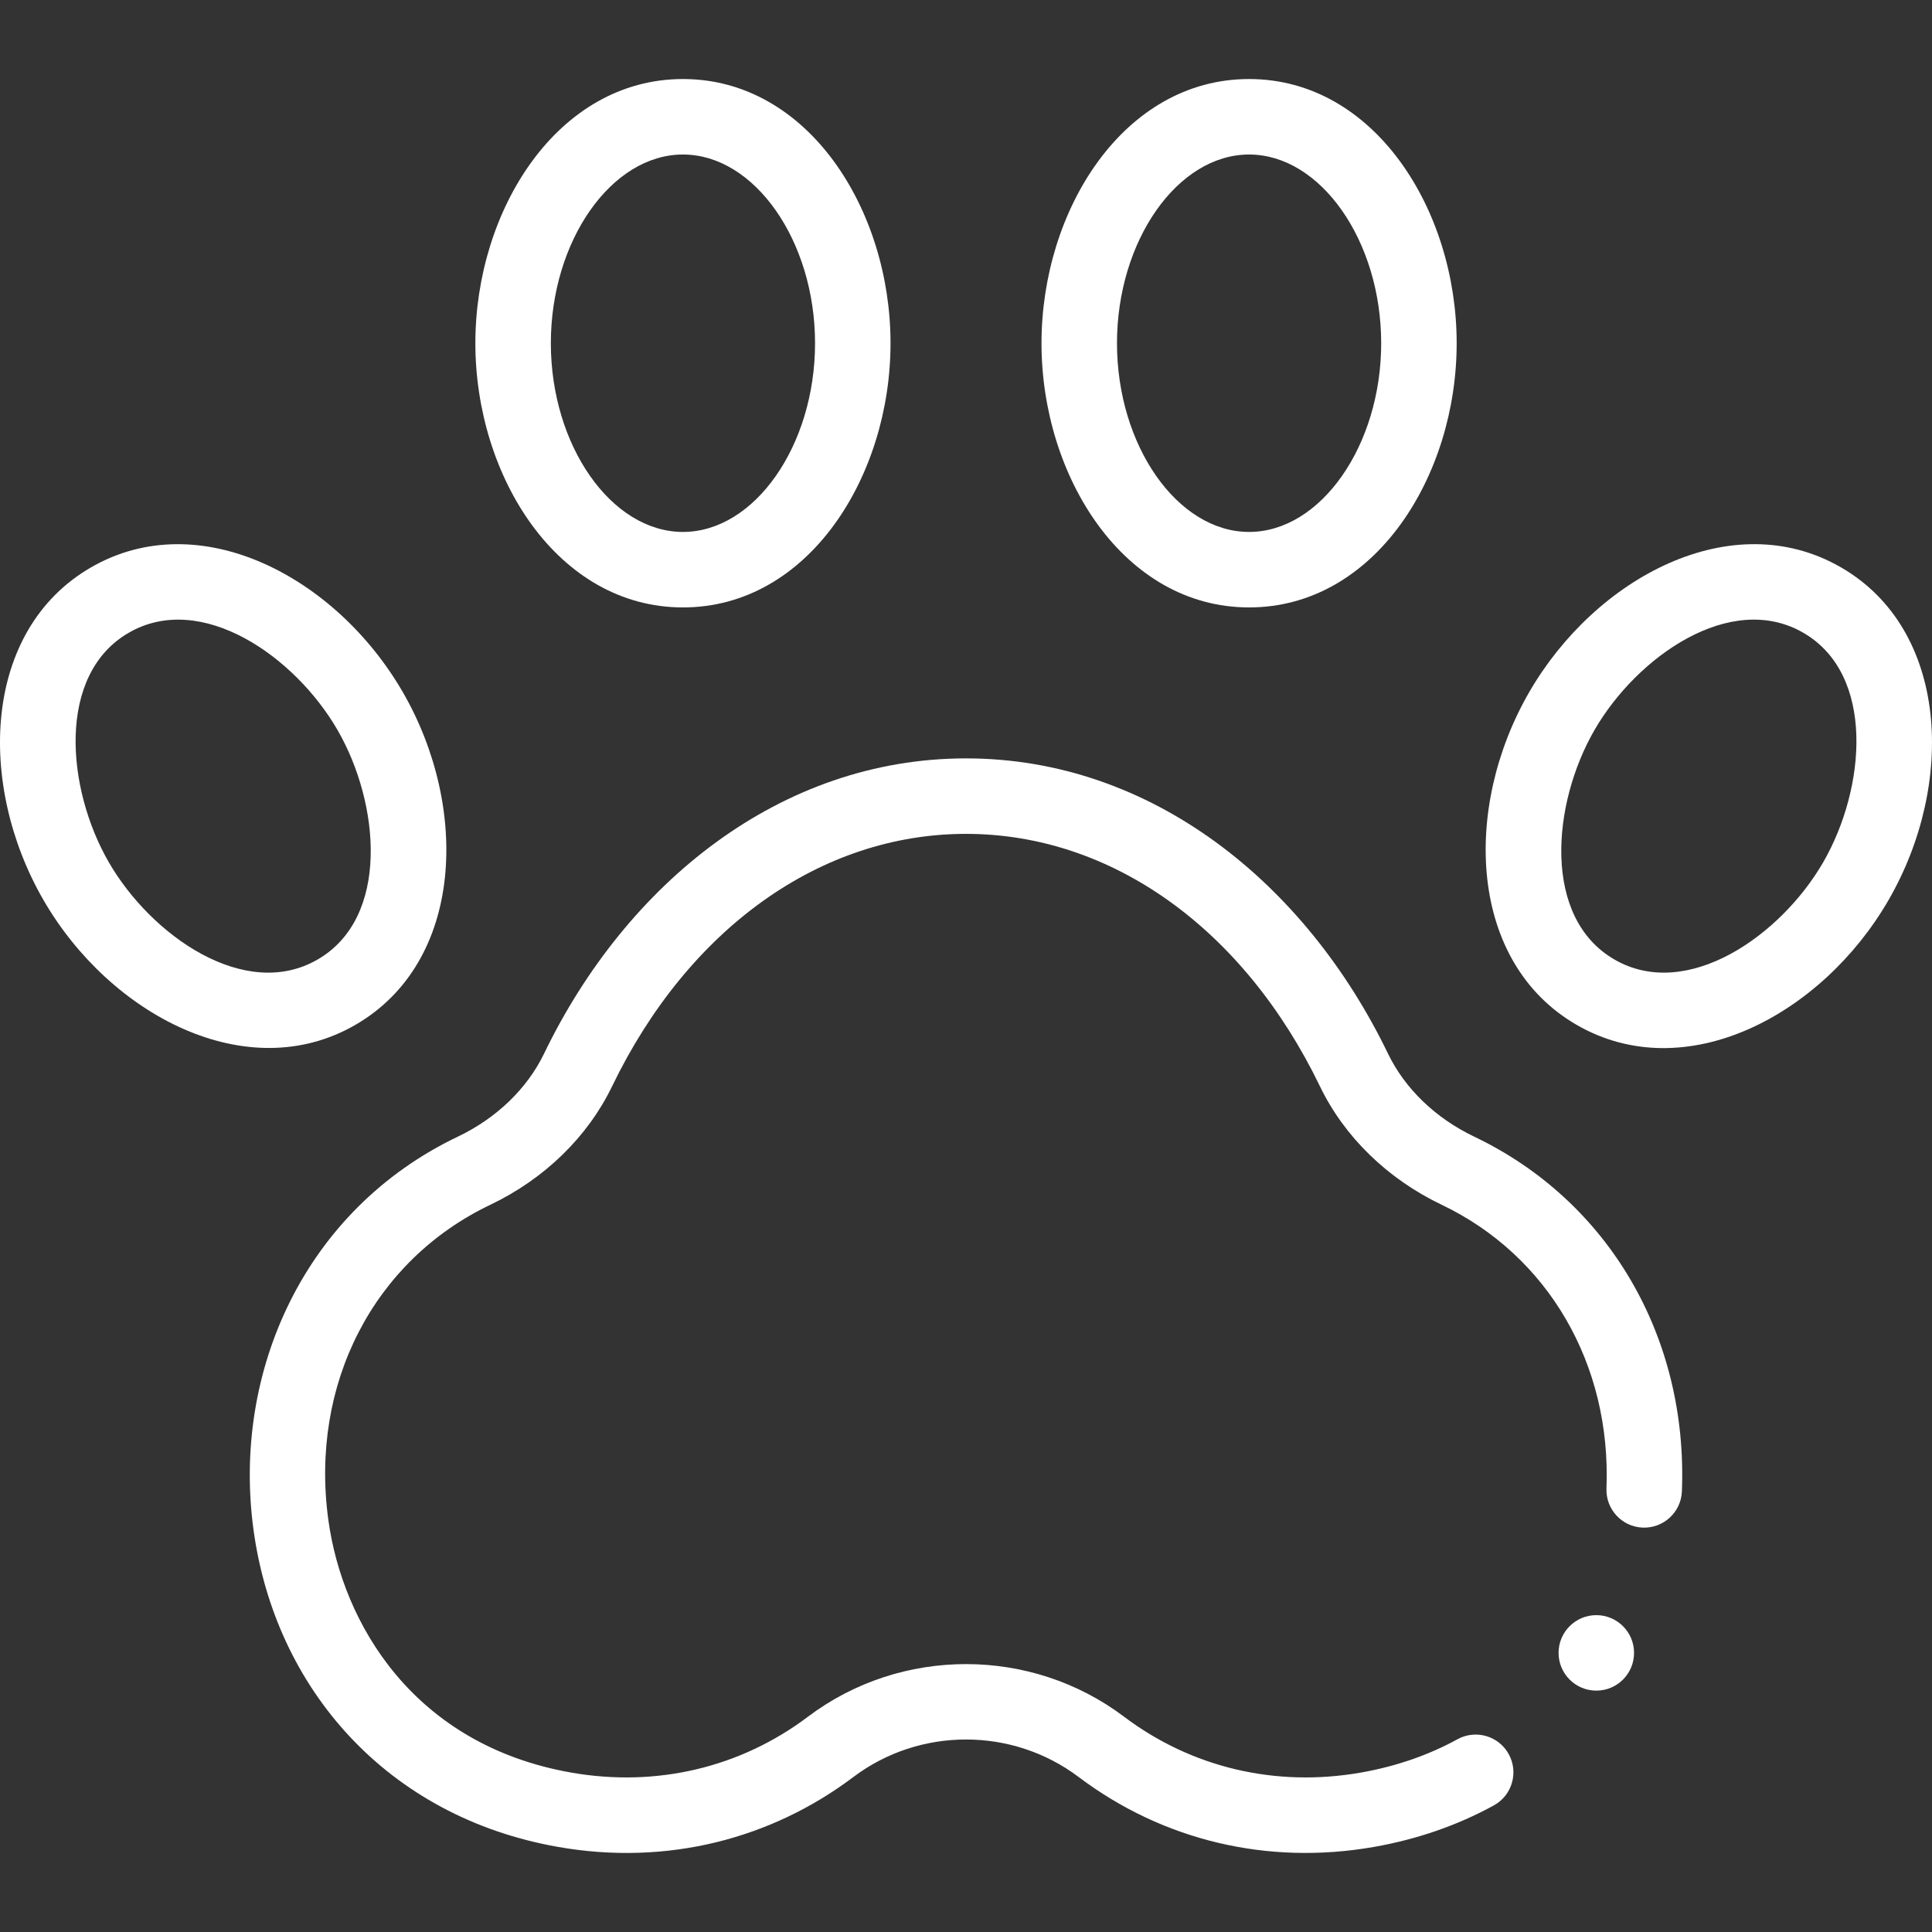
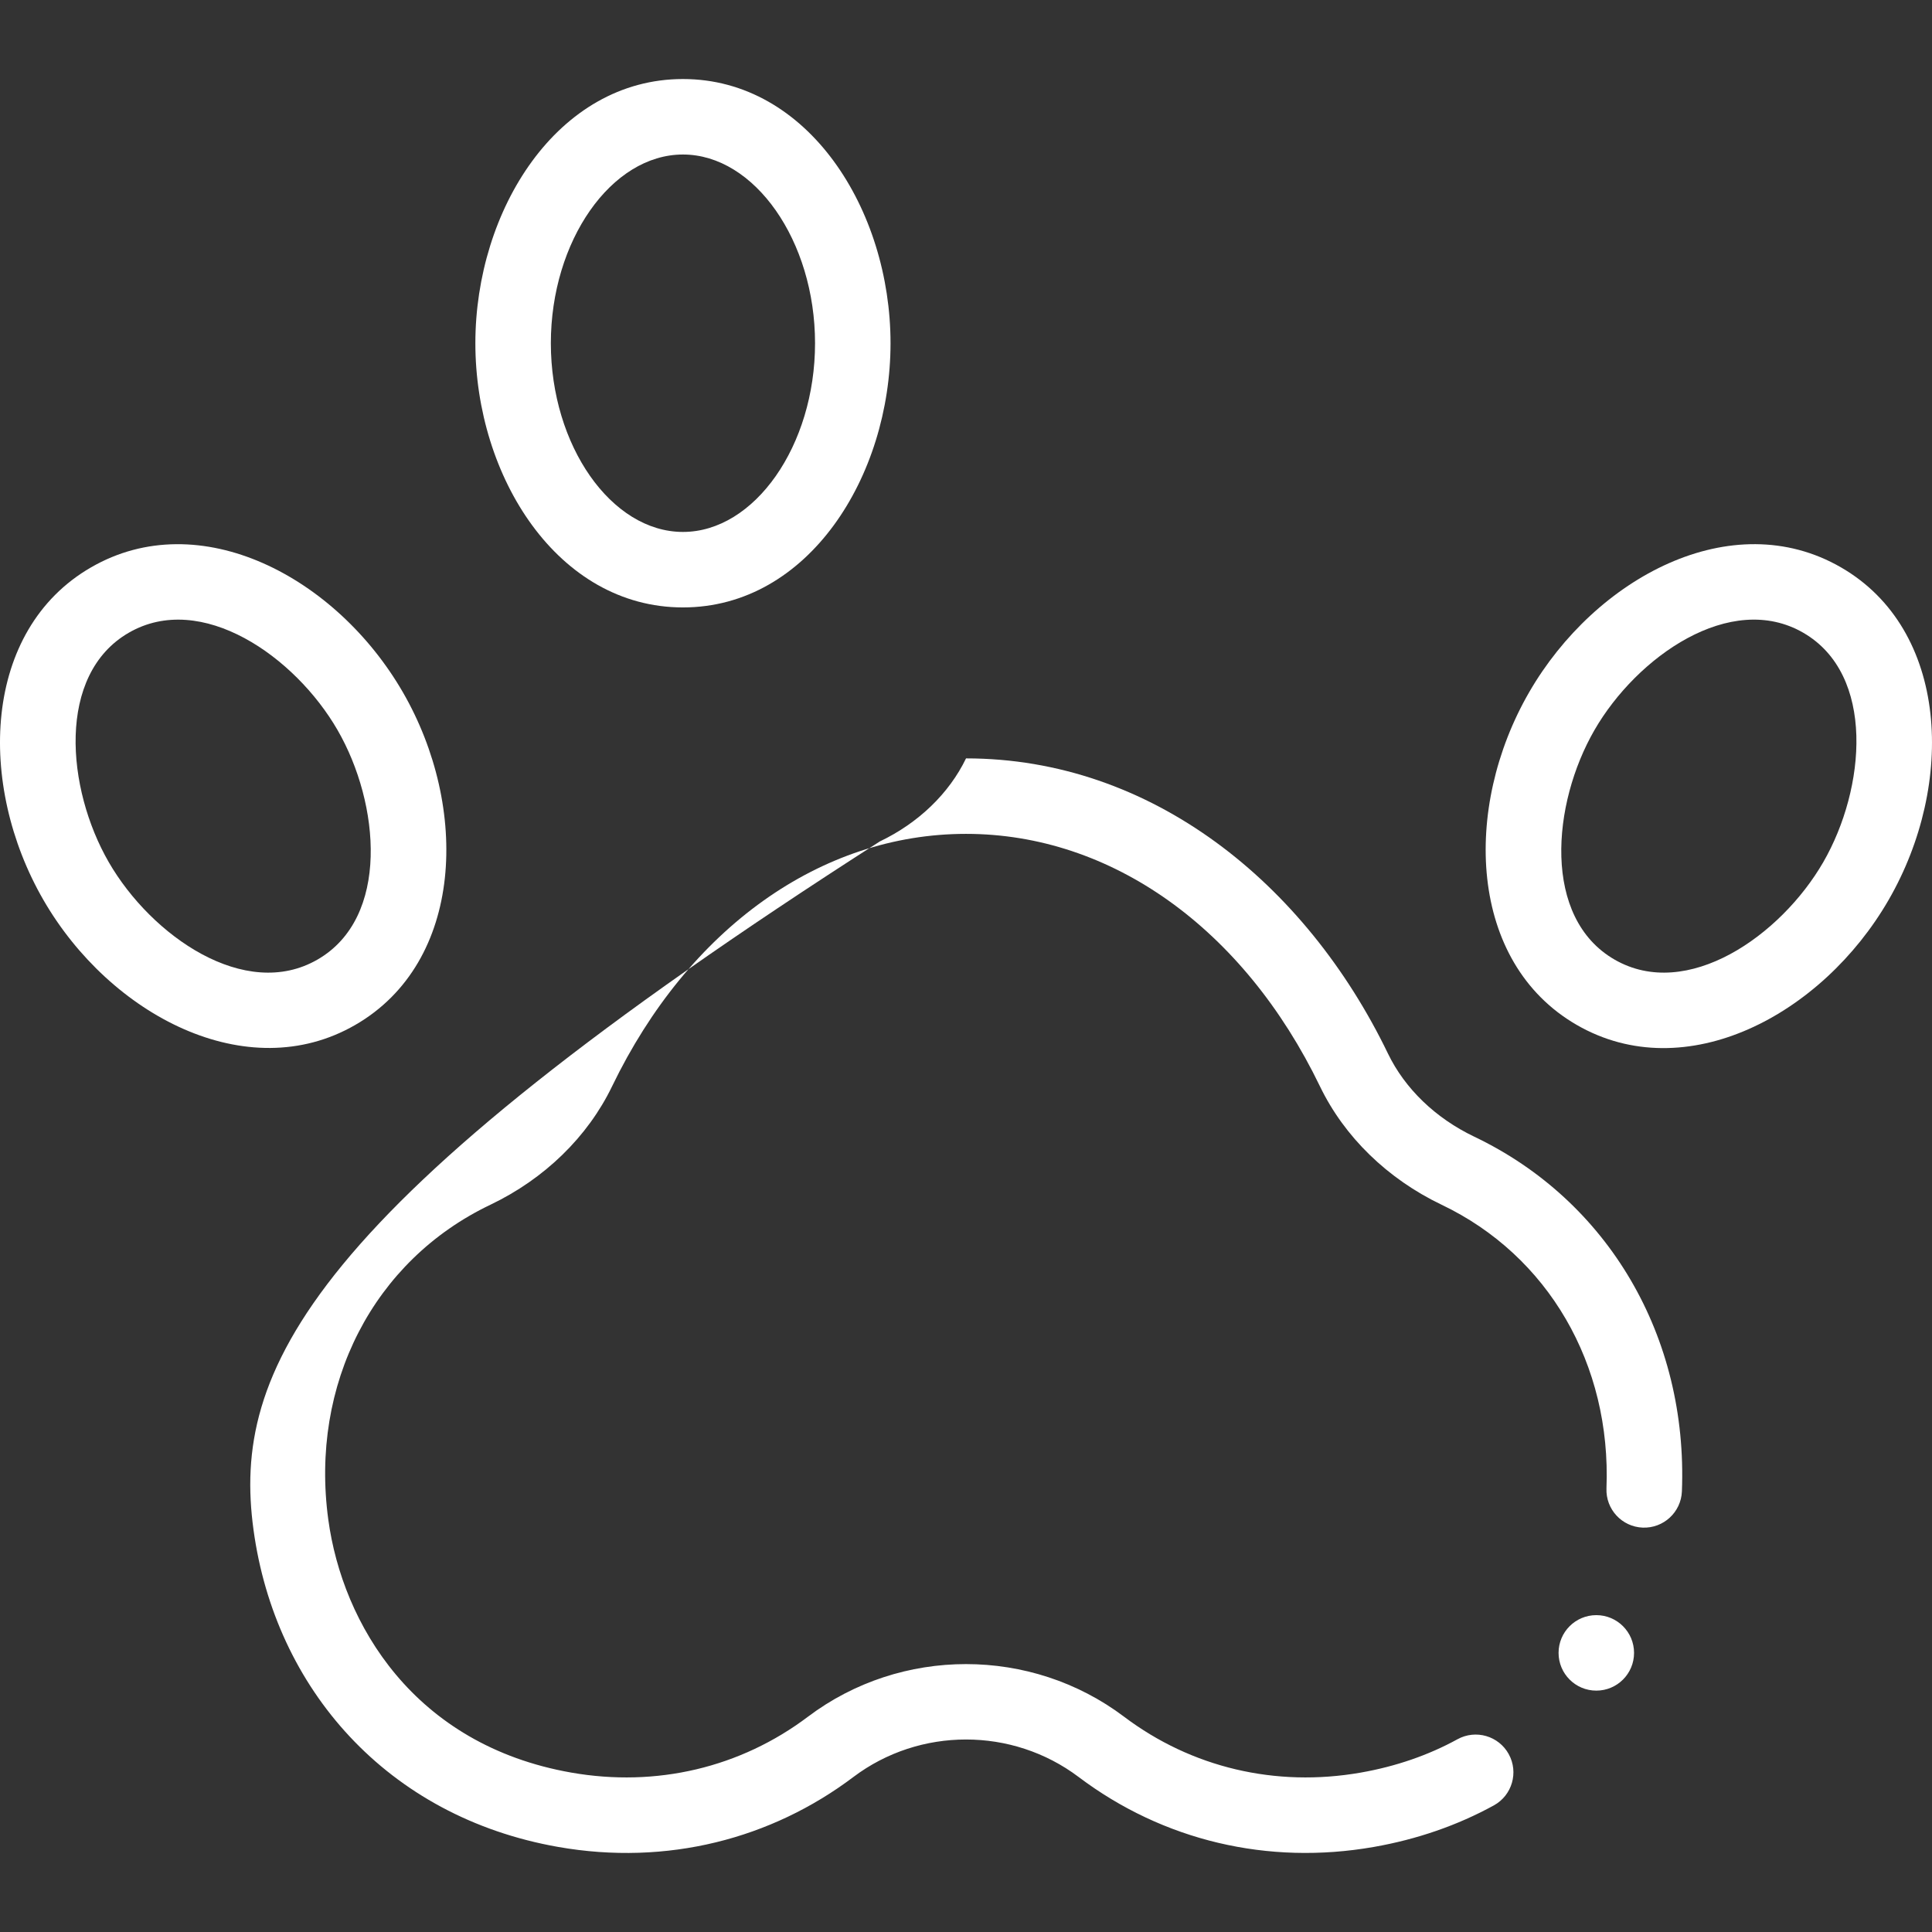
<svg xmlns="http://www.w3.org/2000/svg" version="1.1" id="Capa_1" x="0px" y="0px" width="512px" height="512px" viewBox="0 0 512 512" enable-background="new 0 0 512 512" xml:space="preserve">
  <rect x="0" y="0" width="512" height="512" fill="#333333" stroke="none" />
  <g>
    <path fill="#FFFFFF" d="M180.988,160.974c33.269,0,55.012-34.761,55.012-70.015c0-35.328-21.805-70.015-55.012-70.015   c-33.269,0-55.011,34.761-55.011,70.015C125.977,126.288,147.782,160.974,180.988,160.974z M180.988,40.949   c18.976,0,35.007,22.902,35.007,50.01c0,27.109-16.031,50.01-35.007,50.01s-35.007-22.901-35.007-50.01   C145.98,63.851,162.013,40.949,180.988,40.949z" />
-     <path fill="#FFFFFF" d="M331.021,160.974c33.269,0,55.011-34.761,55.011-70.015c0-35.328-21.804-70.015-55.011-70.015   c-33.27,0-55.012,34.761-55.012,70.015C276.009,126.288,297.813,160.974,331.021,160.974z M331.021,40.949   c18.976,0,35.007,22.902,35.007,50.01c0,27.109-16.031,50.01-35.007,50.01c-18.977,0-35.008-22.901-35.008-50.01   C296.013,63.851,312.044,40.949,331.021,40.949z" />
    <path fill="#FFFFFF" d="M94.146,271.619c28.864-16.65,30.232-57.659,12.638-88.138c-17.654-30.598-53.877-49.742-82.648-33.13   c-28.791,16.616-30.277,57.58-12.634,88.138C29.143,269.045,65.505,288.163,94.146,271.619z M34.137,167.676   c19.183-11.075,44.035,6.244,55.321,25.804c0,0,0,0.001,0.001,0.002c11.258,19.501,13.908,49.726-5.314,60.813   c-19.187,11.084-44.041-6.273-55.319-25.806C17.561,208.974,14.936,178.758,34.137,167.676z" />
    <path fill="#FFFFFF" d="M417.856,271.617c28.807,16.641,65.02-2.591,82.649-33.126c17.752-30.747,15.983-71.623-12.633-88.138   c-28.901-16.685-65.093,2.701-82.648,33.127C387.527,214.134,389.127,255.044,417.856,271.617z M422.549,193.479   c11.222-19.448,36.076-36.917,55.323-25.803c19.188,11.075,16.588,41.276,5.31,60.812c-11.257,19.497-36.111,36.903-55.324,25.803   C408.699,243.24,411.235,213.079,422.549,193.479z" />
    <circle fill="#FFFFFF" cx="423.039" cy="438.031" r="10.002" />
-     <path fill="#FFFFFF" d="M67.186,405.44c5.735,42.021,35.355,76.049,80.758,84.021c28.86,5.062,56.487-2.154,78.213-18.539   c17.573-13.248,42.118-13.249,59.692,0c22.378,16.876,50.155,23.457,78.215,18.539c11.481-2.016,22.188-5.72,31.819-11.012   c4.842-2.66,6.61-8.741,3.951-13.582c-2.66-4.842-8.74-6.61-13.582-3.951c-7.705,4.232-16.334,7.208-25.646,8.842   c-22.538,3.951-44.812-1.306-62.714-14.808c-24.662-18.595-59.116-18.595-83.78,0c-17.904,13.502-40.175,18.758-62.712,14.808   c-41.733-7.327-60.627-39.427-64.396-67.023c-4.902-35.912,11.959-68.674,42.965-83.467c14.32-6.846,25.766-17.982,32.228-31.358   c20.244-41.906,55.313-66.924,93.806-66.924c38.494,0,73.561,25.018,93.806,66.924c6.461,13.376,17.906,24.513,32.234,31.361   c28.249,13.481,44.988,42.285,43.686,75.174c-0.219,5.521,4.079,10.171,9.6,10.391c5.504,0.217,10.172-4.079,10.39-9.599   c1.625-41.012-19.473-77.038-55.052-94.017c-10.238-4.896-18.353-12.712-22.845-22.013   c-21.835-45.199-62.687-78.226-111.818-78.226c-49.161,0-90,33.062-111.817,78.226c-4.493,9.301-12.606,17.117-22.838,22.009   C80.744,320.592,61.456,363.471,67.186,405.44L67.186,405.44z" />
+     <path fill="#FFFFFF" d="M67.186,405.44c5.735,42.021,35.355,76.049,80.758,84.021c28.86,5.062,56.487-2.154,78.213-18.539   c17.573-13.248,42.118-13.249,59.692,0c22.378,16.876,50.155,23.457,78.215,18.539c11.481-2.016,22.188-5.72,31.819-11.012   c4.842-2.66,6.61-8.741,3.951-13.582c-2.66-4.842-8.74-6.61-13.582-3.951c-7.705,4.232-16.334,7.208-25.646,8.842   c-22.538,3.951-44.812-1.306-62.714-14.808c-24.662-18.595-59.116-18.595-83.78,0c-17.904,13.502-40.175,18.758-62.712,14.808   c-41.733-7.327-60.627-39.427-64.396-67.023c-4.902-35.912,11.959-68.674,42.965-83.467c14.32-6.846,25.766-17.982,32.228-31.358   c20.244-41.906,55.313-66.924,93.806-66.924c38.494,0,73.561,25.018,93.806,66.924c6.461,13.376,17.906,24.513,32.234,31.361   c28.249,13.481,44.988,42.285,43.686,75.174c-0.219,5.521,4.079,10.171,9.6,10.391c5.504,0.217,10.172-4.079,10.39-9.599   c1.625-41.012-19.473-77.038-55.052-94.017c-10.238-4.896-18.353-12.712-22.845-22.013   c-21.835-45.199-62.687-78.226-111.818-78.226c-4.493,9.301-12.606,17.117-22.838,22.009   C80.744,320.592,61.456,363.471,67.186,405.44L67.186,405.44z" />
  </g>
</svg>